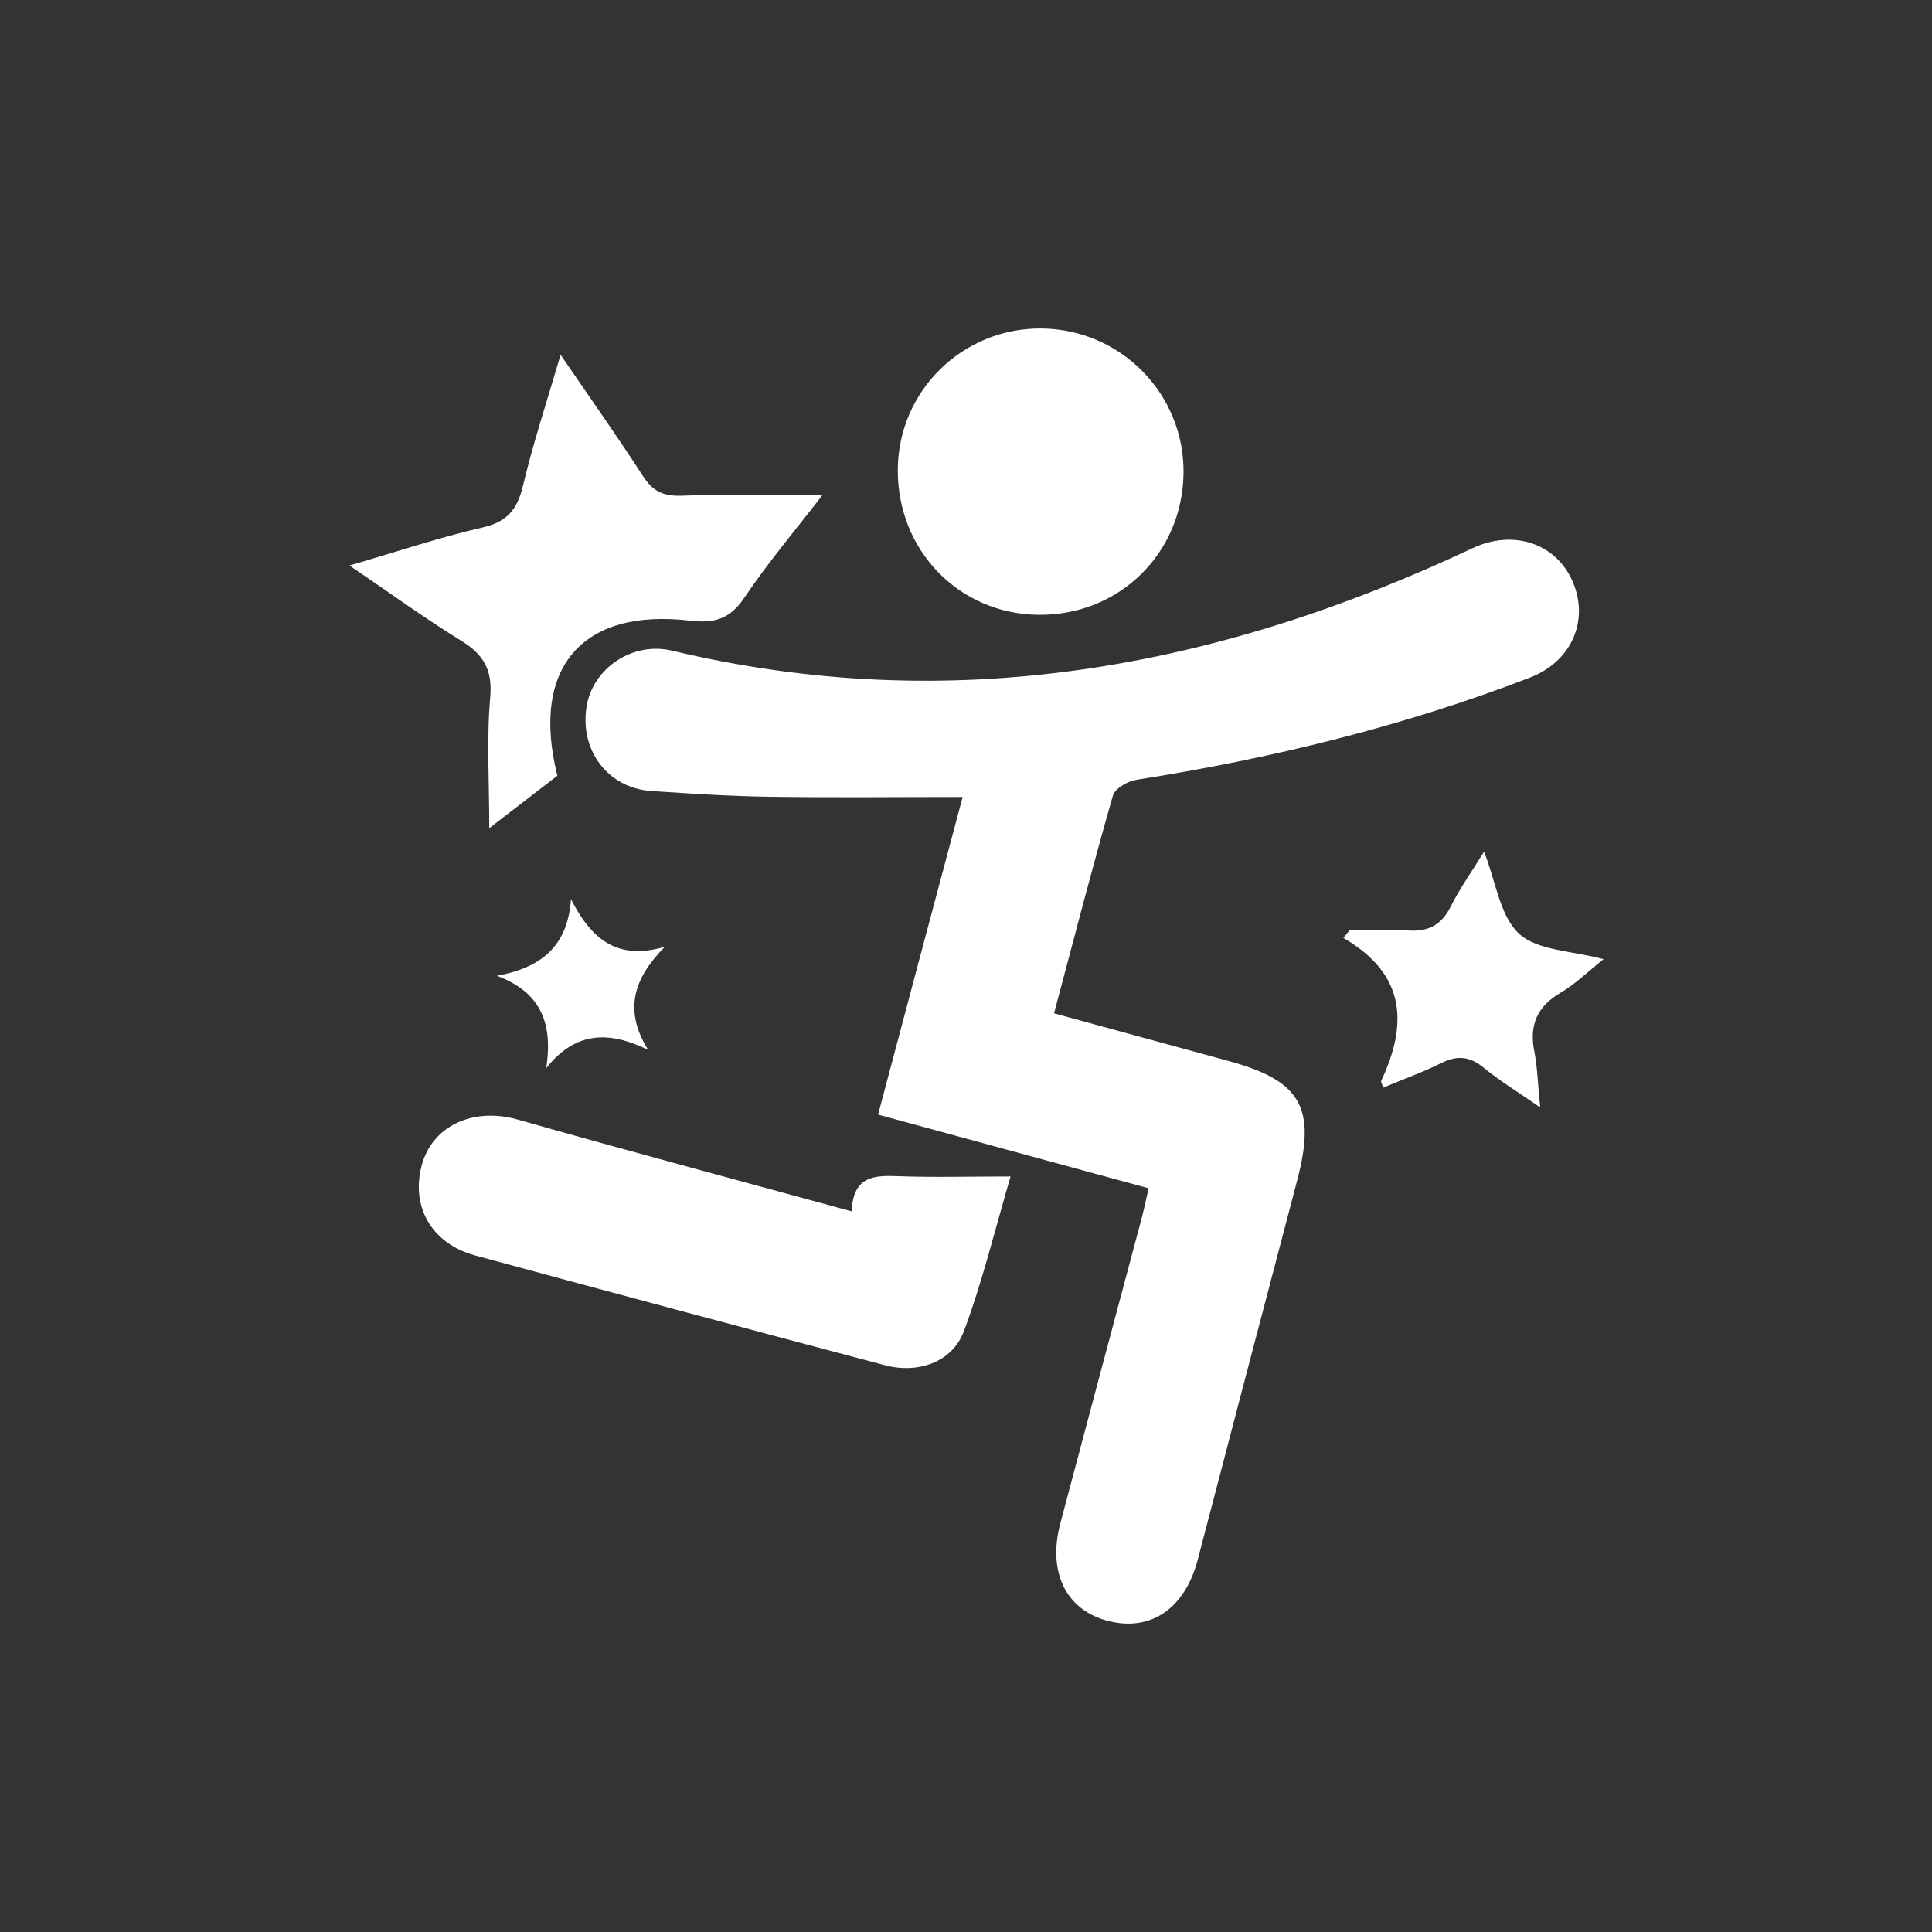
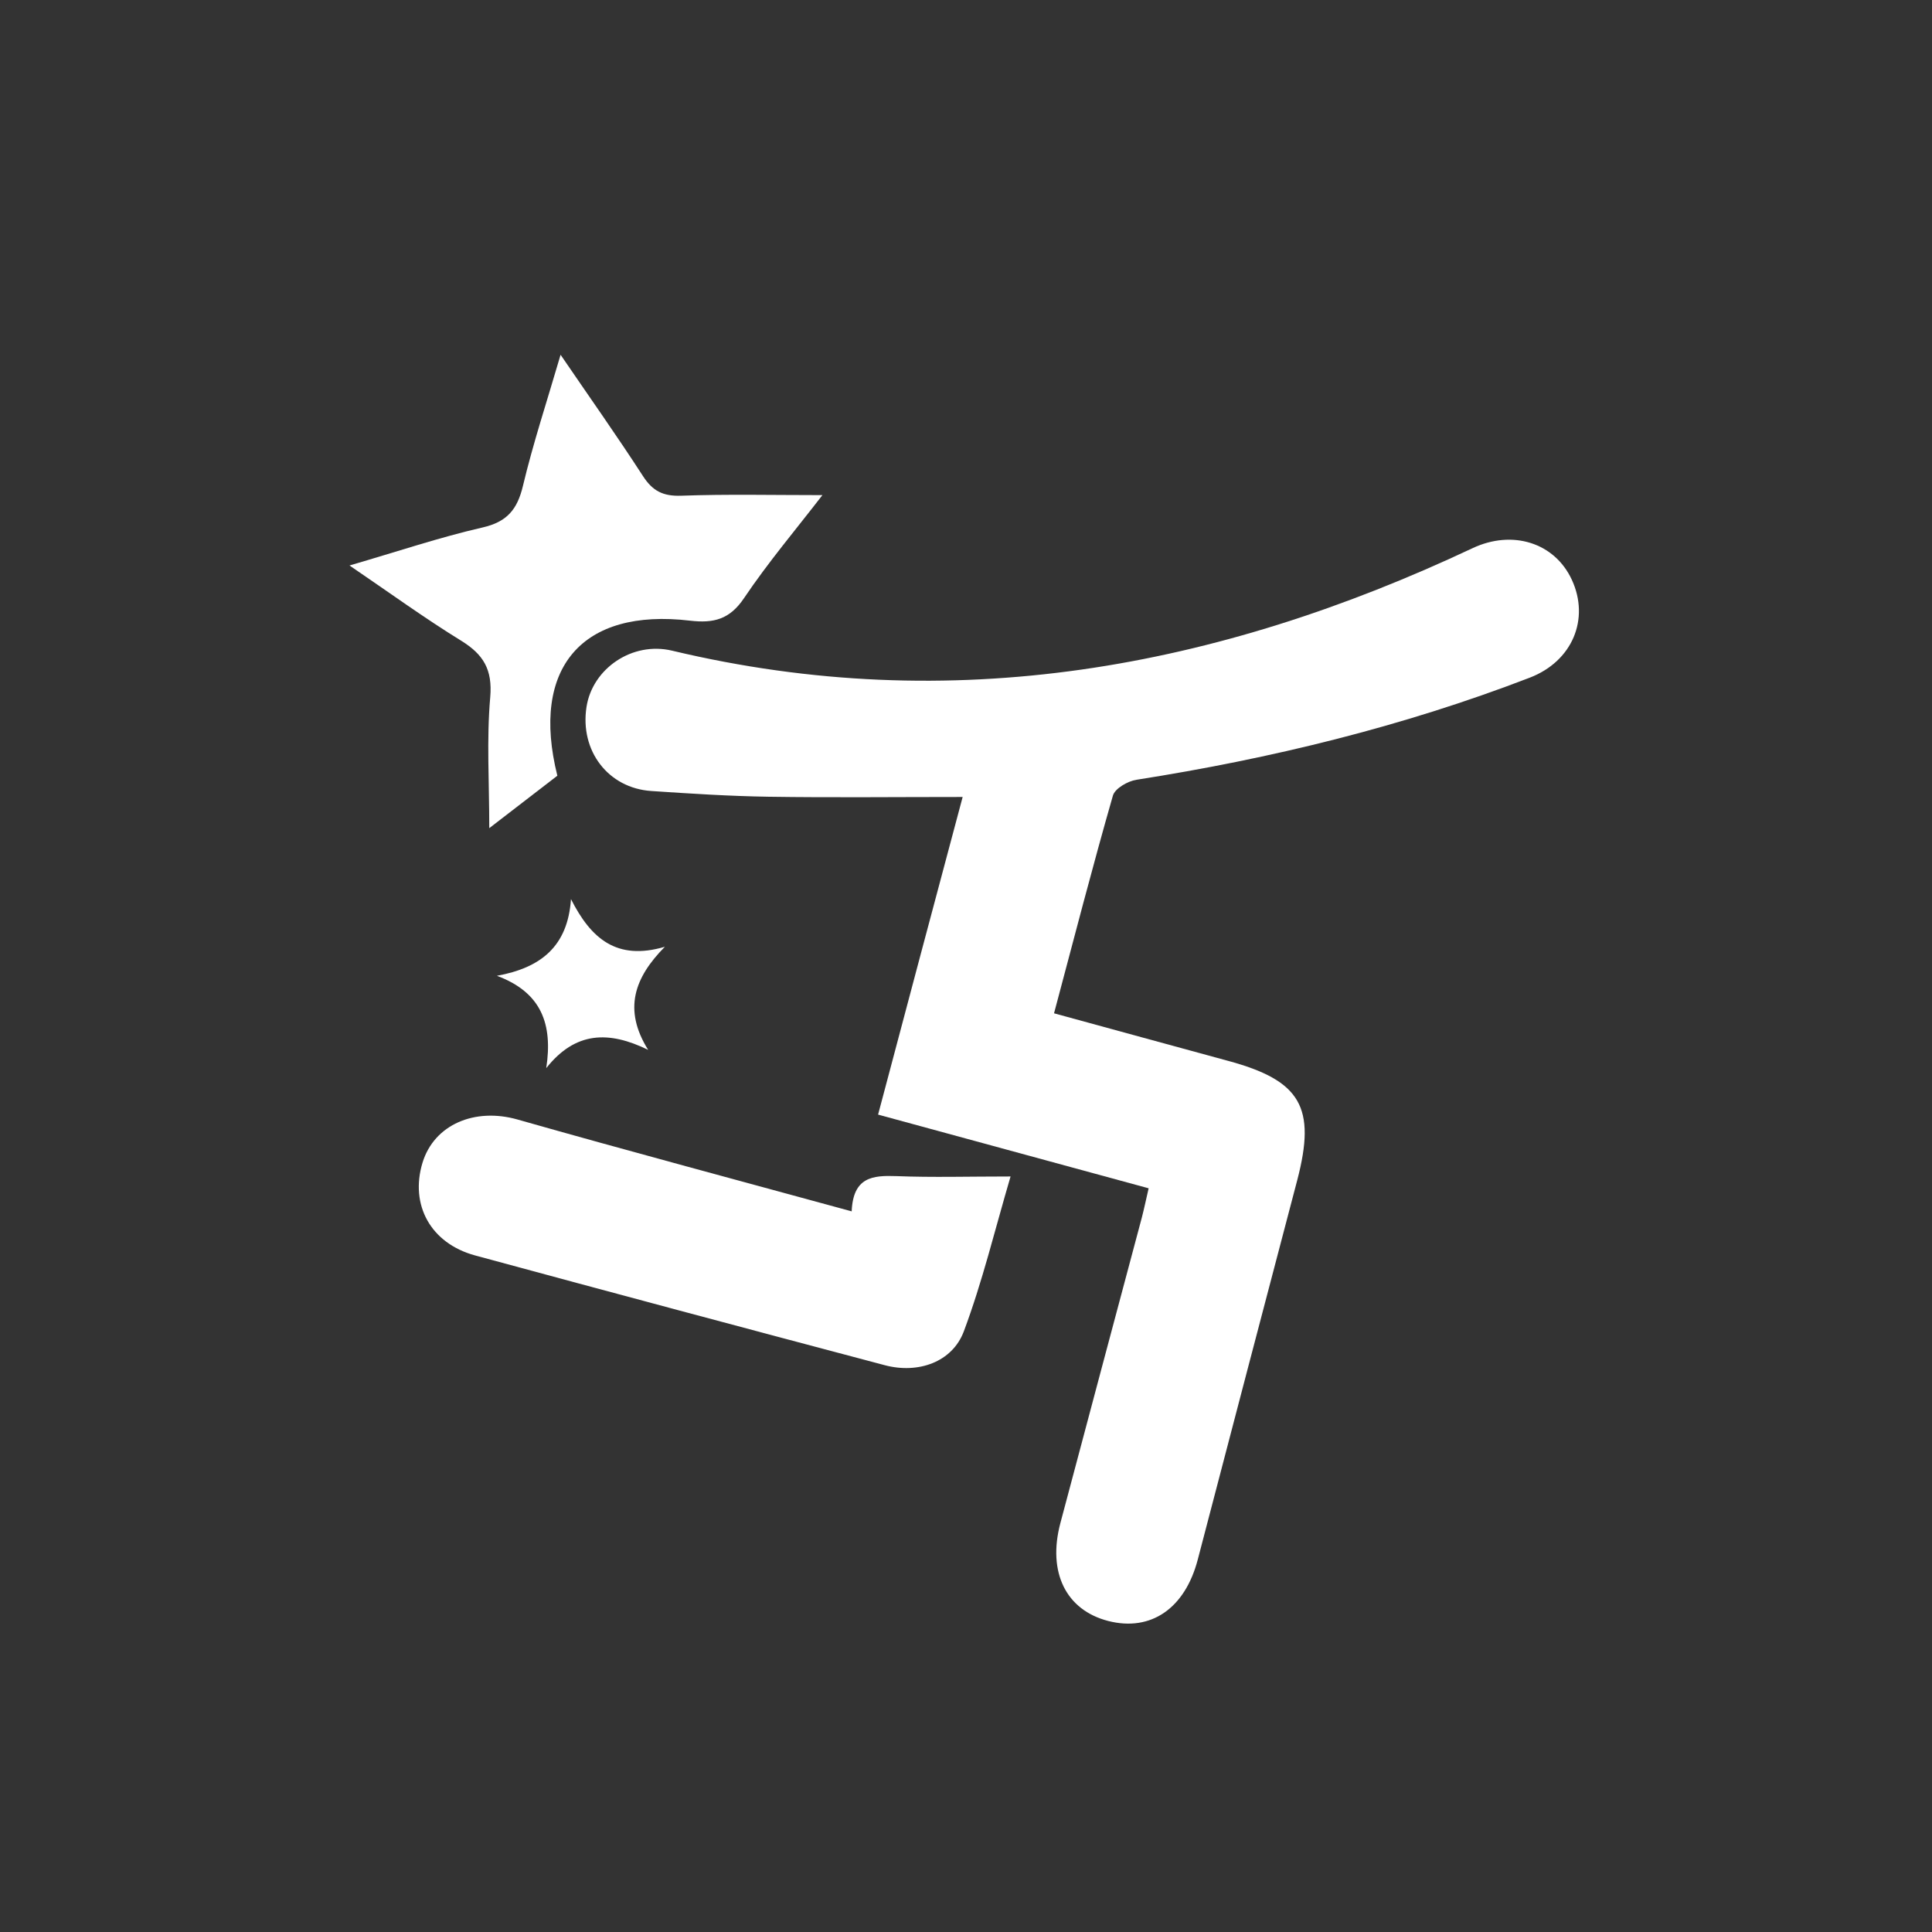
<svg xmlns="http://www.w3.org/2000/svg" version="1.1" id="Layer_1" x="0px" y="0px" viewBox="0 0 161.74 161.74" style="enable-background:new 0 0 161.74 161.74;" xml:space="preserve">
  <rect x="0" y="0" width="161.74" height="161.74" fill="#333333" stroke="none" />
  <style type="text/css">
	.st0{fill:#FFFFFF;}
</style>
  <g id="IIhXye_1_">
    <g>
      <g>
        <path class="st0" d="M80.59,66.72c-5.61,0-10.93,0.06-16.24-0.02c-3.28-0.05-6.55-0.26-9.82-0.48c-3.62-0.24-6-3.37-5.43-7.04     c0.5-3.22,3.84-5.5,7.16-4.71c23.43,5.59,45.61,1.5,67.02-8.58c3.32-1.56,6.86-0.48,8.31,2.65c1.51,3.27,0.06,6.81-3.52,8.19     c-10.65,4.1-21.67,6.78-32.93,8.55c-0.73,0.11-1.8,0.73-1.97,1.32c-1.71,5.96-3.26,11.96-4.93,18.23     c4.95,1.35,9.74,2.67,14.53,3.97c6.13,1.65,7.43,3.89,5.83,10c-2.79,10.59-5.56,21.18-8.33,31.77c-1.07,4.08-3.92,6.05-7.5,5.13     c-3.53-0.91-5.09-4.07-4-8.19c2.26-8.53,4.55-17.05,6.82-25.58c0.2-0.77,0.36-1.55,0.57-2.45c-7.57-2.06-14.95-4.07-22.65-6.17     C75.86,84.43,78.19,75.72,80.59,66.72z" />
        <path class="st0" d="M71.3,101.41c0.12-2.88,1.76-3.02,3.74-2.95c3.02,0.12,6.04,0.03,9.56,0.03c-1.32,4.49-2.36,8.82-3.91,12.96     c-0.97,2.59-3.83,3.58-6.62,2.84c-11.44-3.03-22.88-6.09-34.3-9.19c-3.71-1.01-5.47-4.22-4.4-7.76c0.98-3.21,4.39-4.63,7.95-3.62     C52.5,96.33,61.72,98.79,71.3,101.41z" />
        <path class="st0" d="M29.26,47.34c4.06-1.18,7.55-2.36,11.13-3.18c2.07-0.47,2.92-1.52,3.39-3.49c0.85-3.56,2-7.04,3.15-10.97     c2.43,3.56,4.74,6.82,6.9,10.16c0.81,1.25,1.68,1.69,3.19,1.64c3.84-0.14,7.69-0.05,11.83-0.05c-2.19,2.84-4.54,5.62-6.56,8.62     c-1.2,1.79-2.55,2.12-4.52,1.89c-9.04-1.07-13.37,3.94-11.11,12.98c-1.79,1.38-3.64,2.81-5.7,4.39c0-3.87-0.23-7.44,0.08-10.96     c0.2-2.32-0.57-3.58-2.43-4.73C35.56,51.76,32.65,49.65,29.26,47.34z" />
-         <path class="st0" d="M86.94,51.47c-6.68-0.07-11.84-5.42-11.78-12.2c0.06-6.55,5.41-11.81,11.99-11.77     c6.66,0.04,12.01,5.47,11.93,12.11C99,46.34,93.68,51.54,86.94,51.47z" />
-         <path class="st0" d="M115.8,91.05c-0.13-0.39-0.2-0.49-0.18-0.54c2.2-4.7,2.16-8.91-3.16-11.99c0.17-0.21,0.35-0.43,0.52-0.64     c1.65,0,3.31-0.08,4.96,0.02c1.66,0.1,2.75-0.48,3.51-2.01c0.76-1.52,1.76-2.92,2.79-4.59c0.99,2.51,1.32,5.38,2.93,6.87     c1.54,1.42,4.41,1.41,7.07,2.13c-1.29,1.03-2.37,2.09-3.63,2.83c-1.96,1.16-2.6,2.72-2.16,4.91c0.26,1.34,0.29,2.73,0.49,4.67     c-1.87-1.3-3.38-2.22-4.74-3.33c-1.17-0.96-2.21-1.05-3.55-0.38C119.11,89.77,117.49,90.34,115.8,91.05z" />
        <path class="st0" d="M47.8,75.27c1.67,3.3,3.82,5.18,7.86,3.99c-2.54,2.57-3.52,5.23-1.4,8.63c-3.3-1.61-6.09-1.55-8.53,1.53     c0.56-3.69-0.4-6.34-4.13-7.73C45.27,81.02,47.53,79.24,47.8,75.27z" />
      </g>
    </g>
  </g>
</svg>